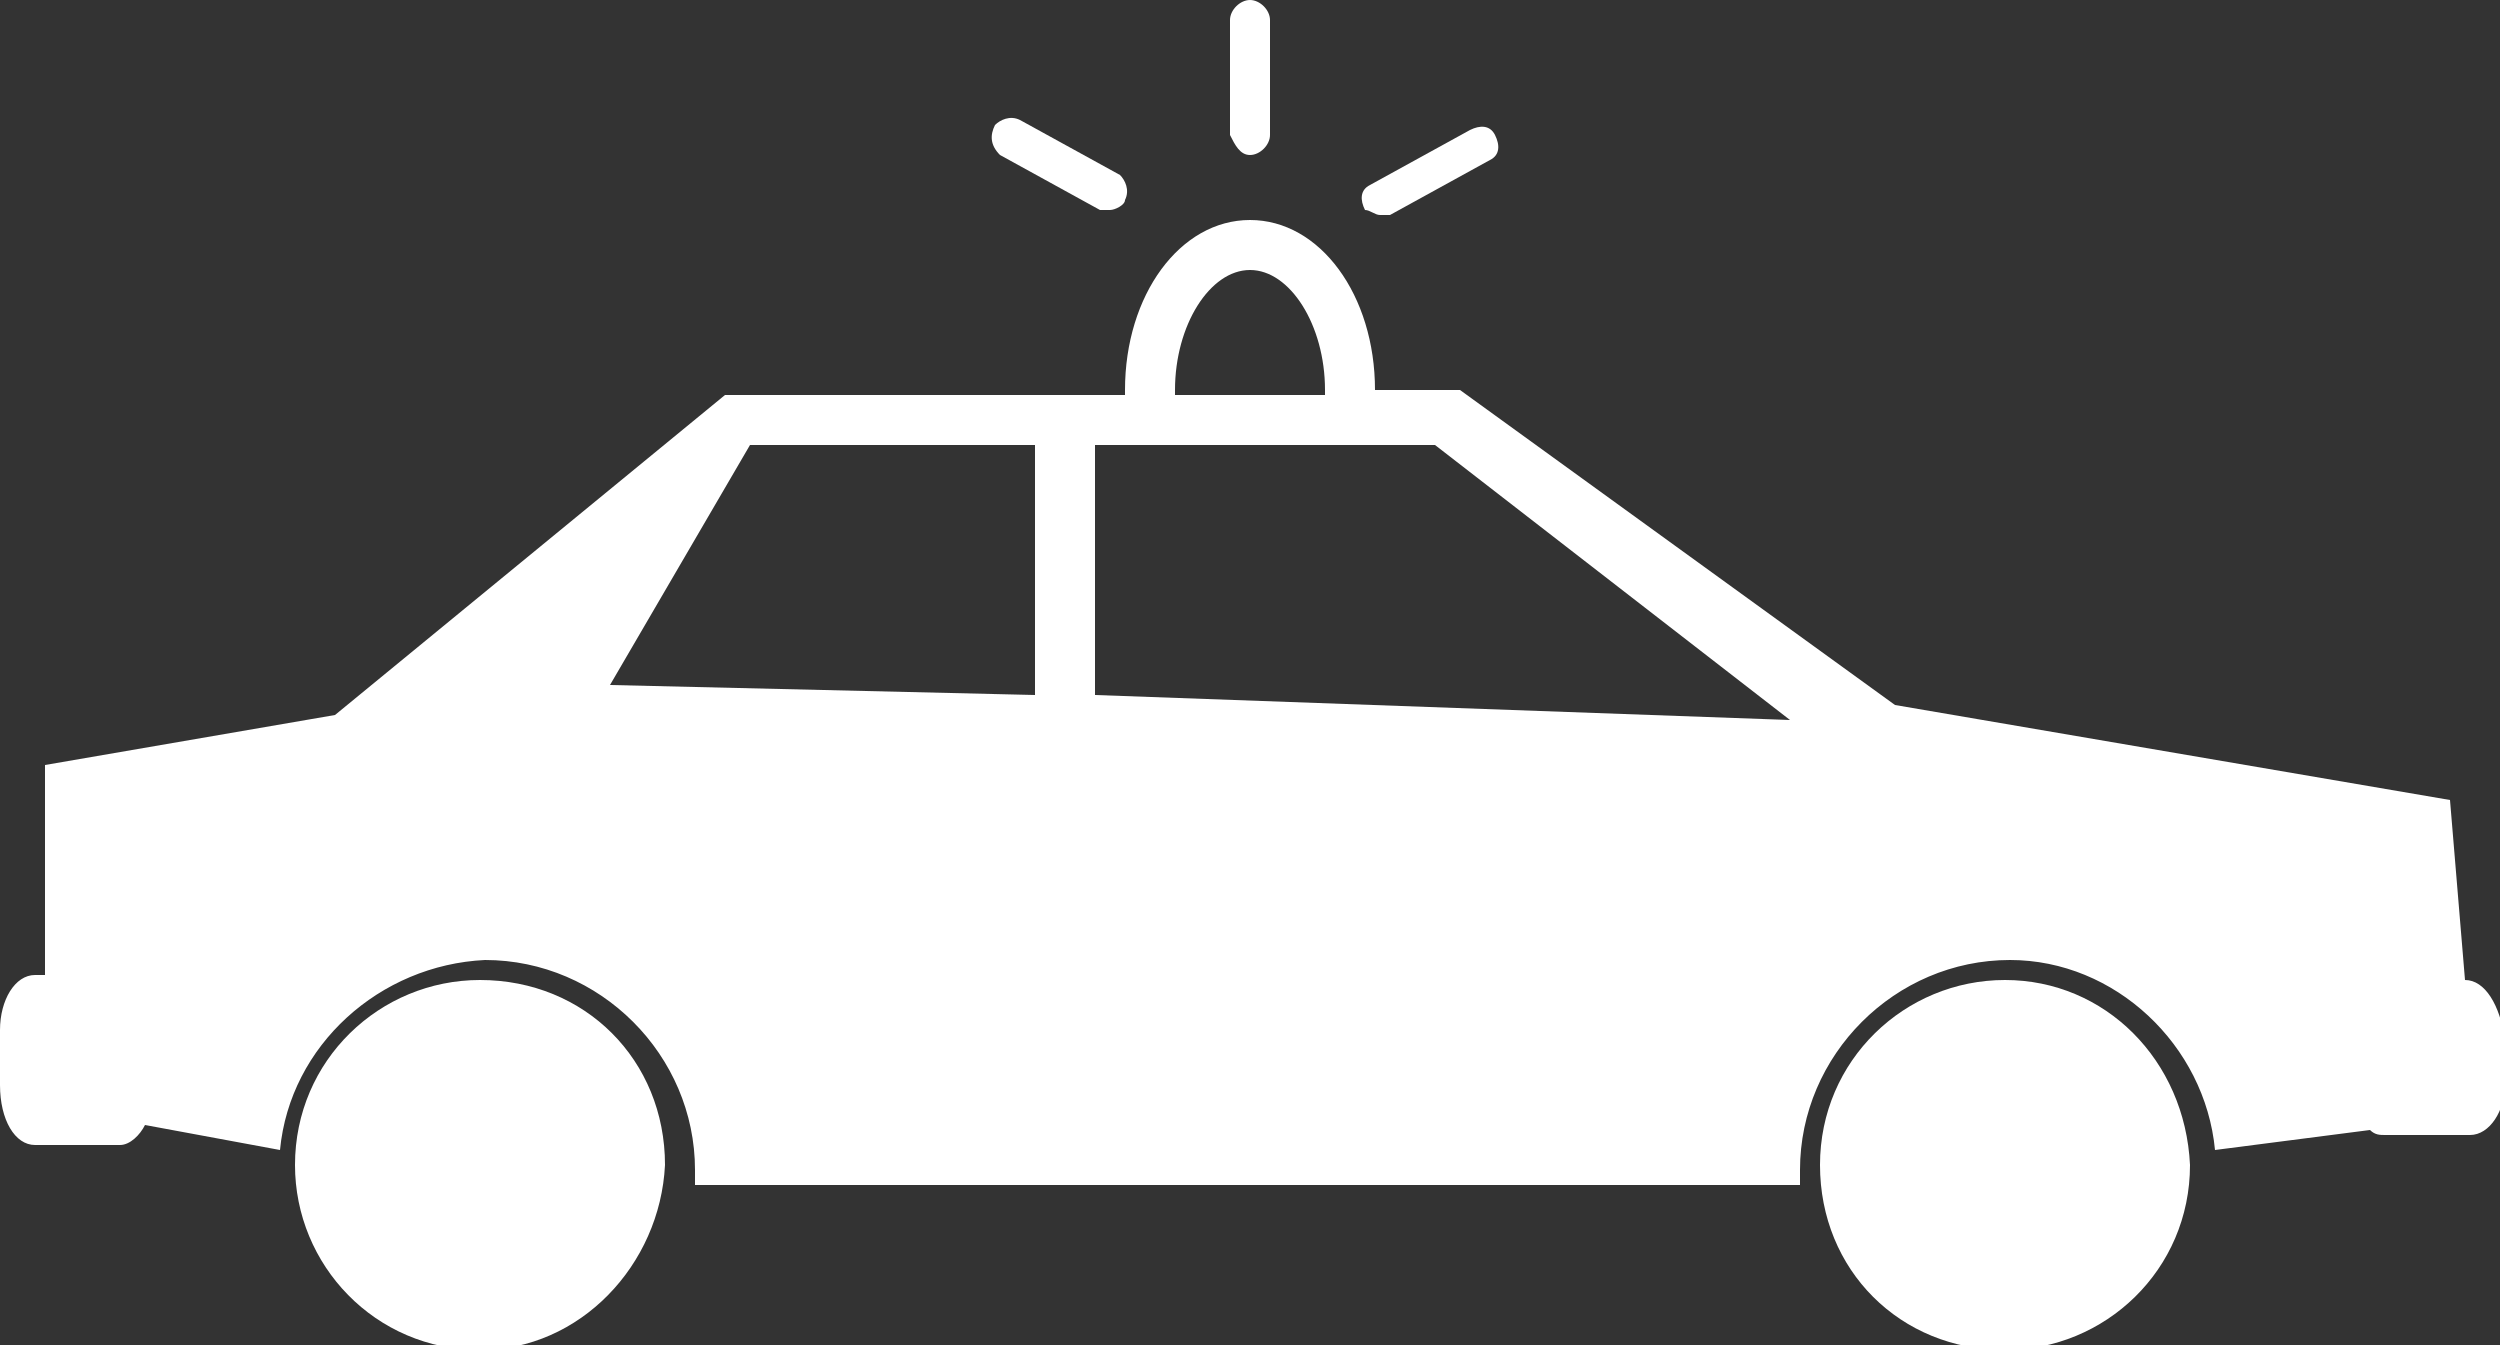
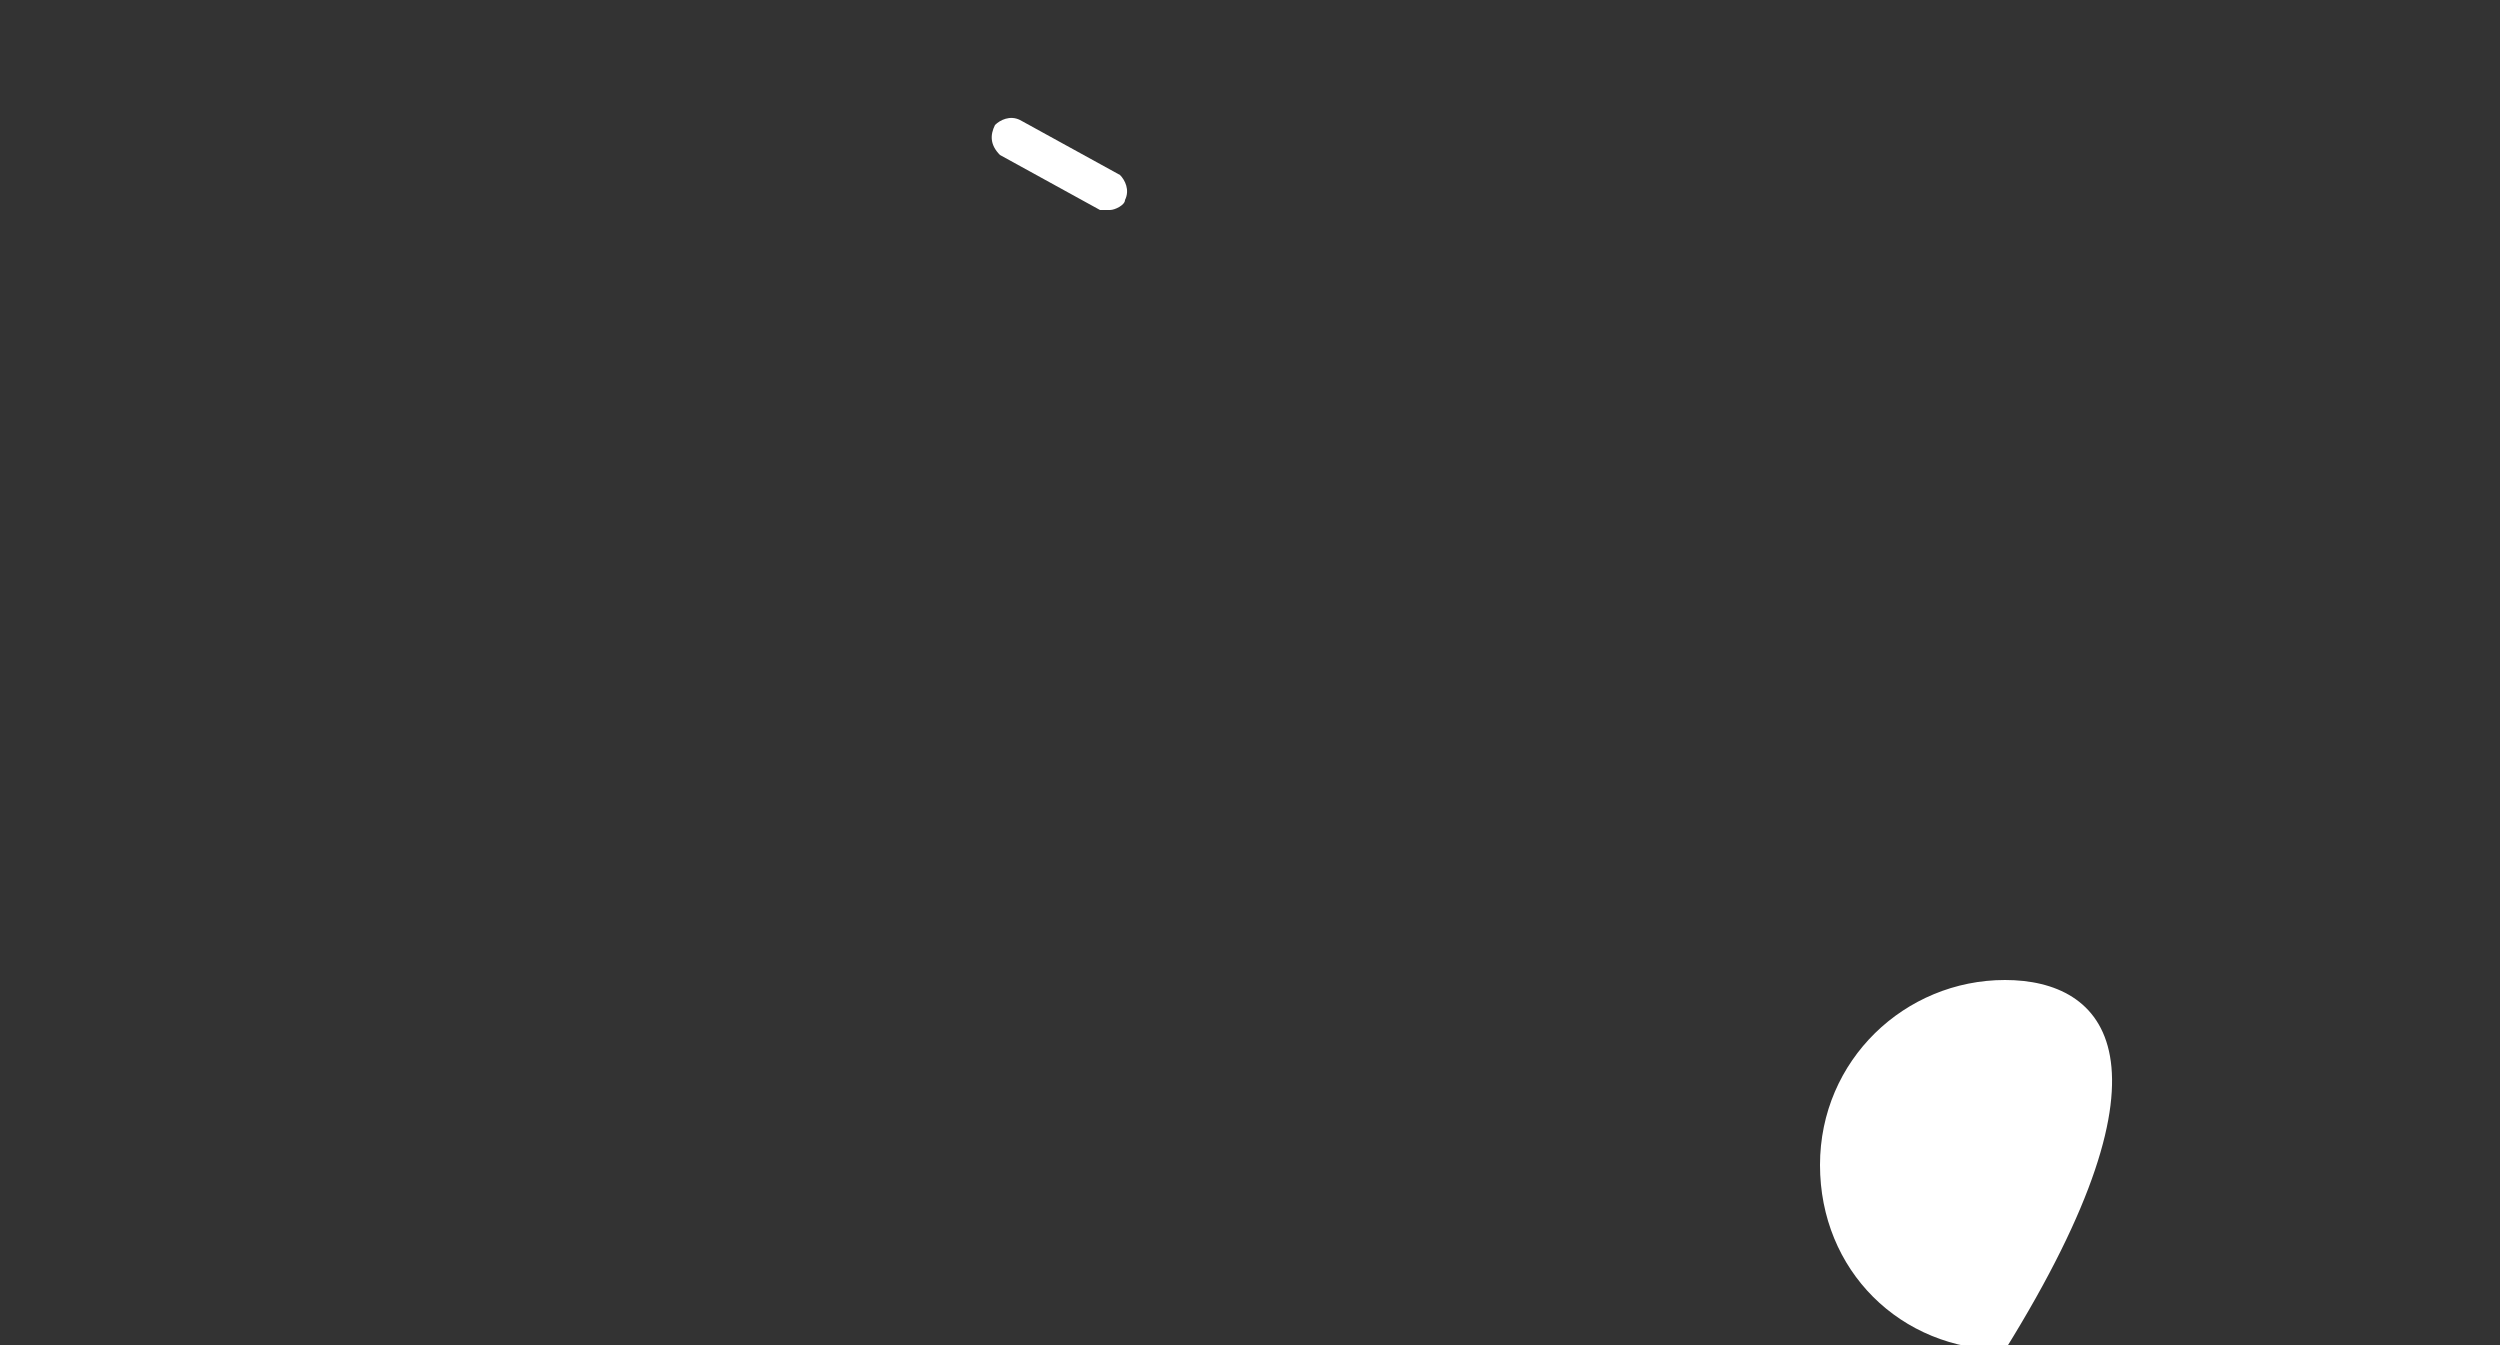
<svg xmlns="http://www.w3.org/2000/svg" version="1.1" id="Layer_1" x="0px" y="0px" viewBox="0 0 50 26.9" style="enable-background:new 0 0 50 26.9;" xml:space="preserve">
  <rect x="0" y="0" width="50" height="26.9" fill="#333333" stroke="none" />
  <style type="text/css">
	.st0{fill:#FFFFFF;}
</style>
-   <path id="Path_228" class="st0" d="M25,3.1c0.2,0,0.4-0.2,0.4-0.4V0.4C25.4,0.2,25.2,0,25,0c-0.2,0-0.4,0.2-0.4,0.4v2.3  C24.7,2.9,24.8,3.1,25,3.1z" />
  <path id="Path_229" class="st0" d="M20,3.1l2,1.1h0.2c0.1,0,0.3-0.1,0.3-0.2c0.1-0.2,0-0.4-0.1-0.5l-2-1.1c-0.2-0.1-0.4,0-0.5,0.1  C19.8,2.7,19.8,2.9,20,3.1z" />
-   <path id="Path_230" class="st0" d="M27.6,4.3h0.2l2-1.1C30,3.1,30,2.9,29.9,2.7s-0.3-0.2-0.5-0.1l-2,1.1c-0.2,0.1-0.2,0.3-0.1,0.5  C27.4,4.2,27.5,4.3,27.6,4.3z" />
-   <path id="Path_231" class="st0" d="M9.6,19.6c-2,0-3.7,1.6-3.7,3.7c0,2,1.6,3.7,3.7,3.7c2,0,3.6-1.7,3.7-3.7  C13.3,21.2,11.7,19.6,9.6,19.6C9.7,19.6,9.6,19.6,9.6,19.6z" />
-   <path id="Path_232" class="st0" d="M40.1,19.6c-2,0-3.7,1.6-3.7,3.7s1.6,3.7,3.7,3.7c2,0,3.7-1.6,3.7-3.7  C43.7,21.2,42.1,19.6,40.1,19.6C40.1,19.6,40.1,19.6,40.1,19.6z" />
-   <path id="Path_233" class="st0" d="M49.3,19.6L49.3,19.6L49,16l-11.1-1.9l0,0l-8.7-6.3h-1.7V7.8c0-1.9-1.1-3.4-2.5-3.4  s-2.5,1.5-2.5,3.4v0.1h-8l-7.8,6.4l-5.8,1v4.2H0.7c-0.4,0-0.7,0.5-0.7,1.1v1.1c0,0.7,0.3,1.2,0.7,1.2h1.7c0.2,0,0.4-0.2,0.5-0.4  l2.7,0.5c0.2-2.1,2-3.7,4.1-3.8c2.3,0,4.2,1.9,4.2,4.2v0.3H36v-0.3c0-2.3,1.9-4.2,4.2-4.2c2.1,0,3.9,1.7,4.1,3.8l3.1-0.4  c0.1,0.1,0.2,0.1,0.3,0.1h1.7c0.4,0,0.7-0.5,0.7-1v-0.9C50,20.1,49.7,19.6,49.3,19.6z M25,5.4c0.8,0,1.5,1.1,1.5,2.4v0.1h-3V7.8  C23.5,6.5,24.2,5.4,25,5.4z M20.7,13.9l-8.5-0.2L15,8.9h5.7V13.9z M21.9,13.9v-5h6.8l7.1,5.5L21.9,13.9z" />
+   <path id="Path_232" class="st0" d="M40.1,19.6c-2,0-3.7,1.6-3.7,3.7s1.6,3.7,3.7,3.7C43.7,21.2,42.1,19.6,40.1,19.6C40.1,19.6,40.1,19.6,40.1,19.6z" />
</svg>